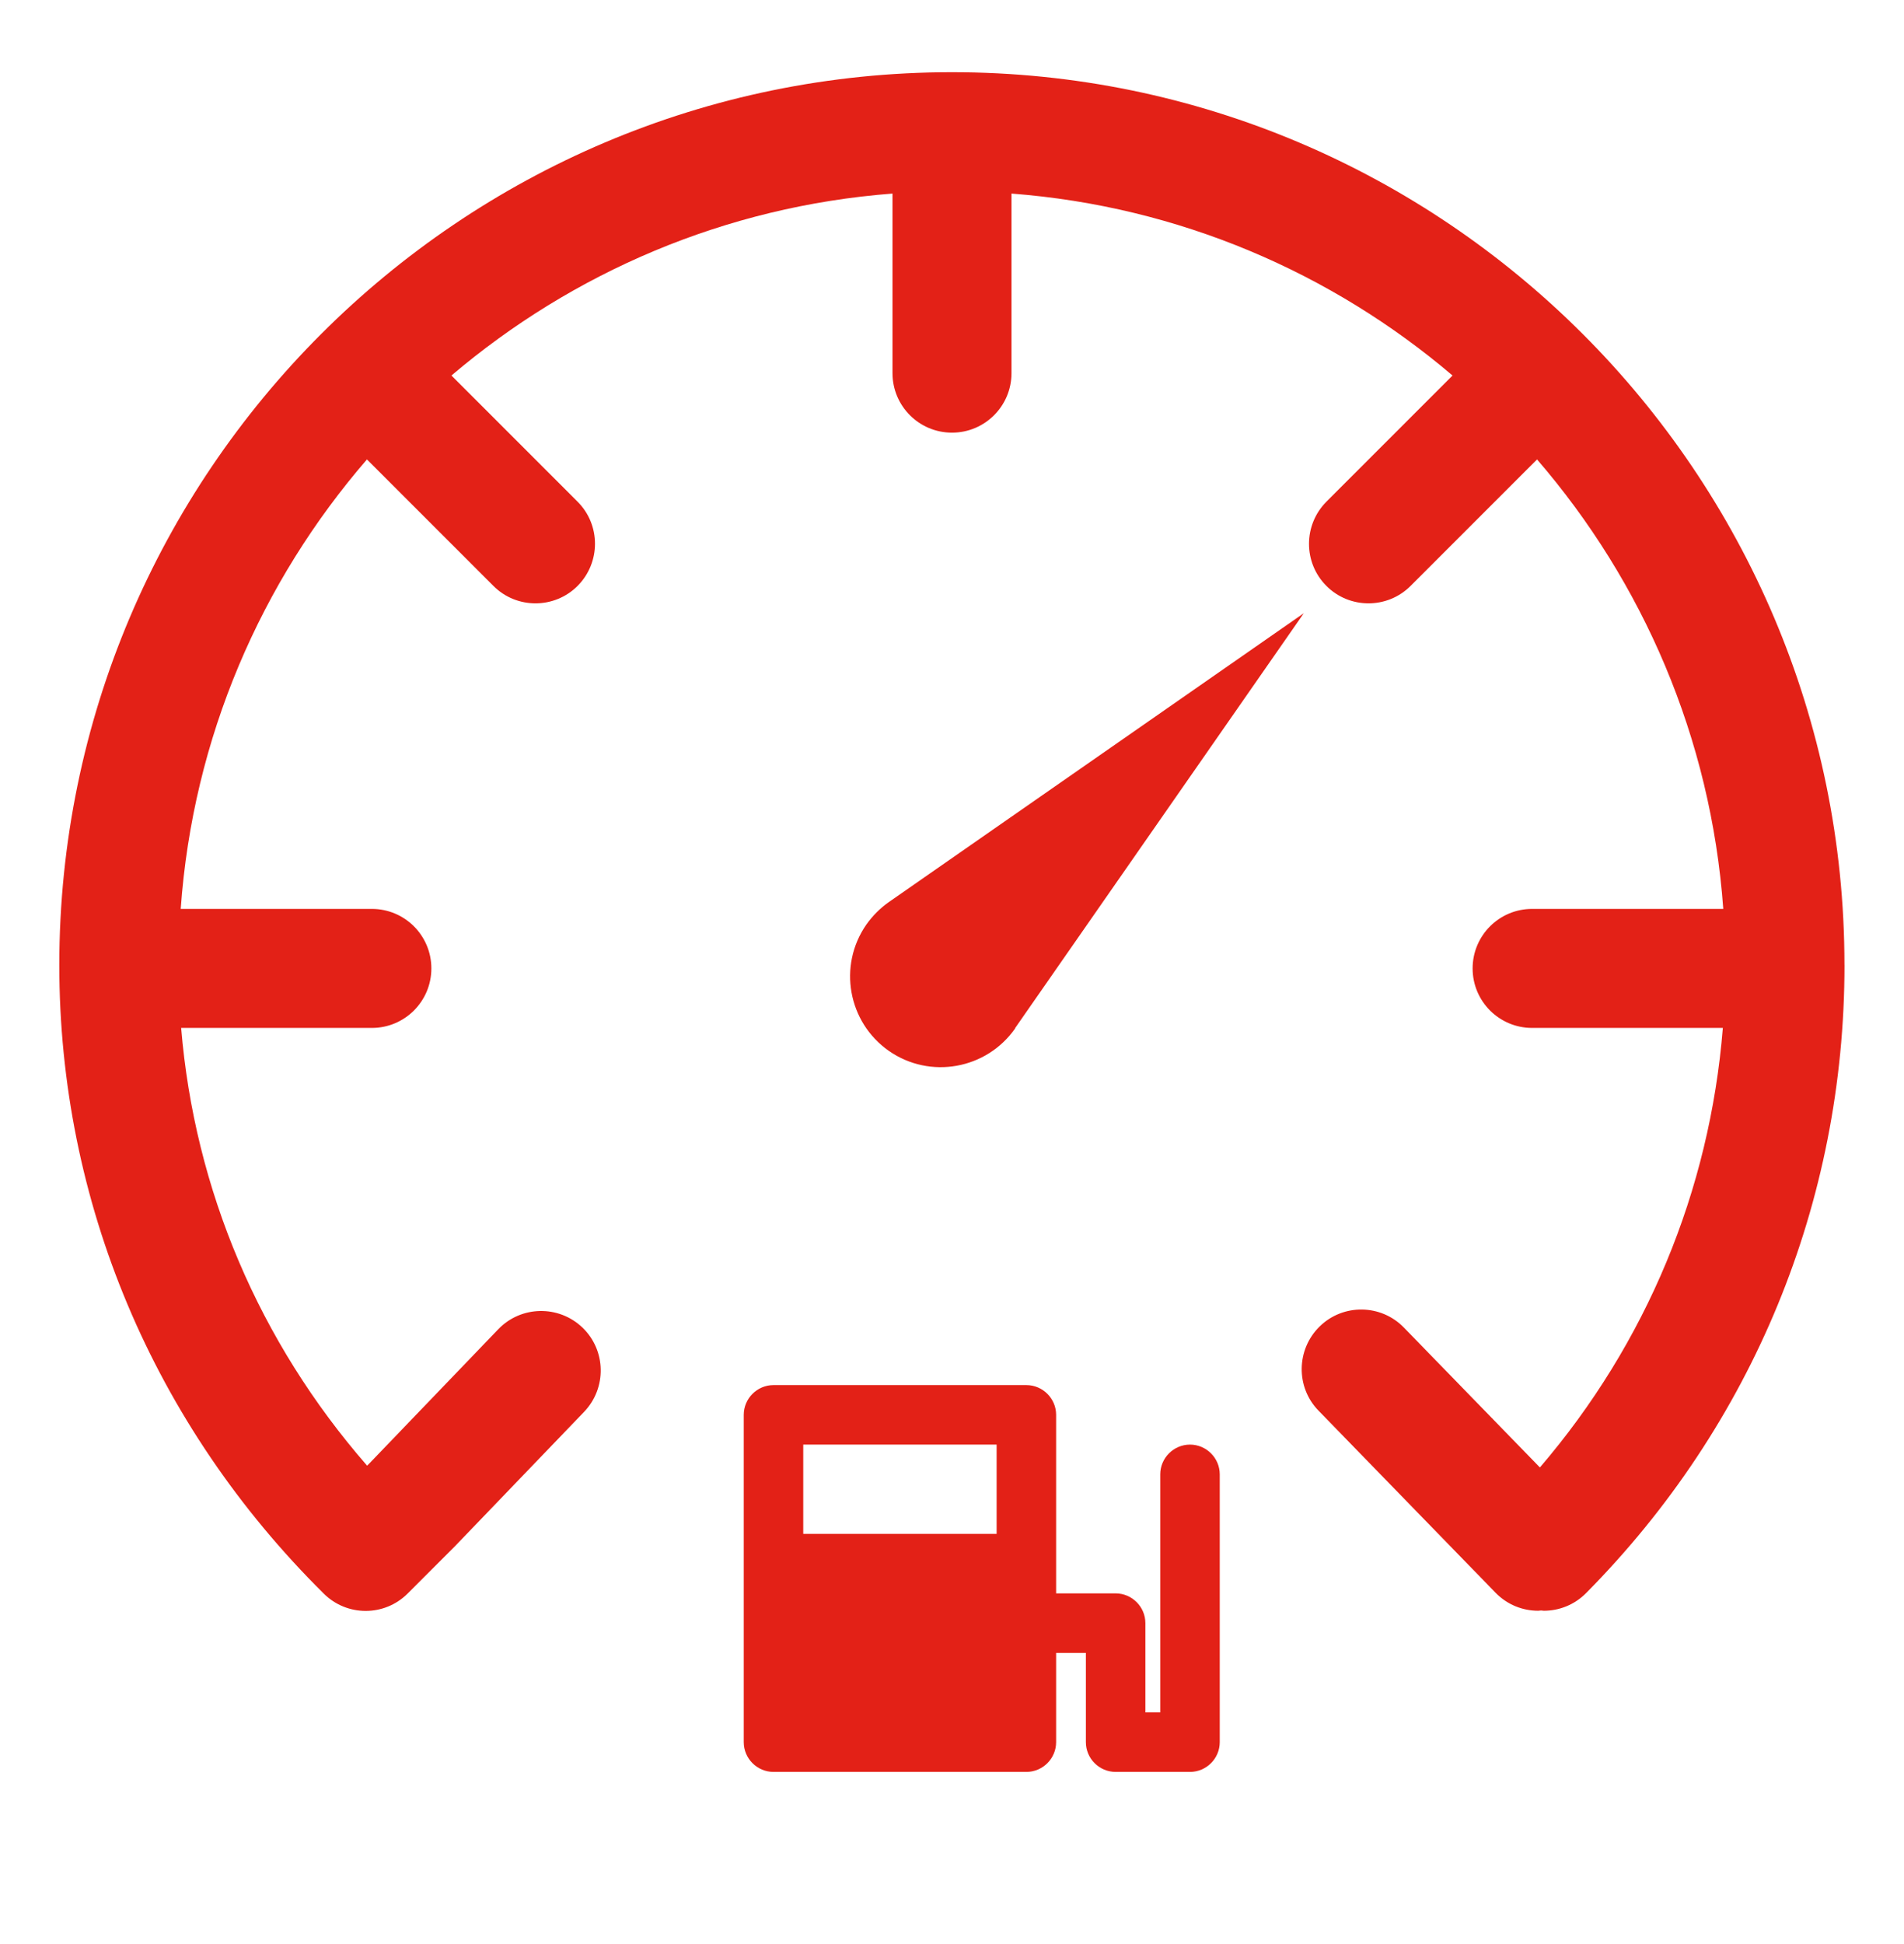
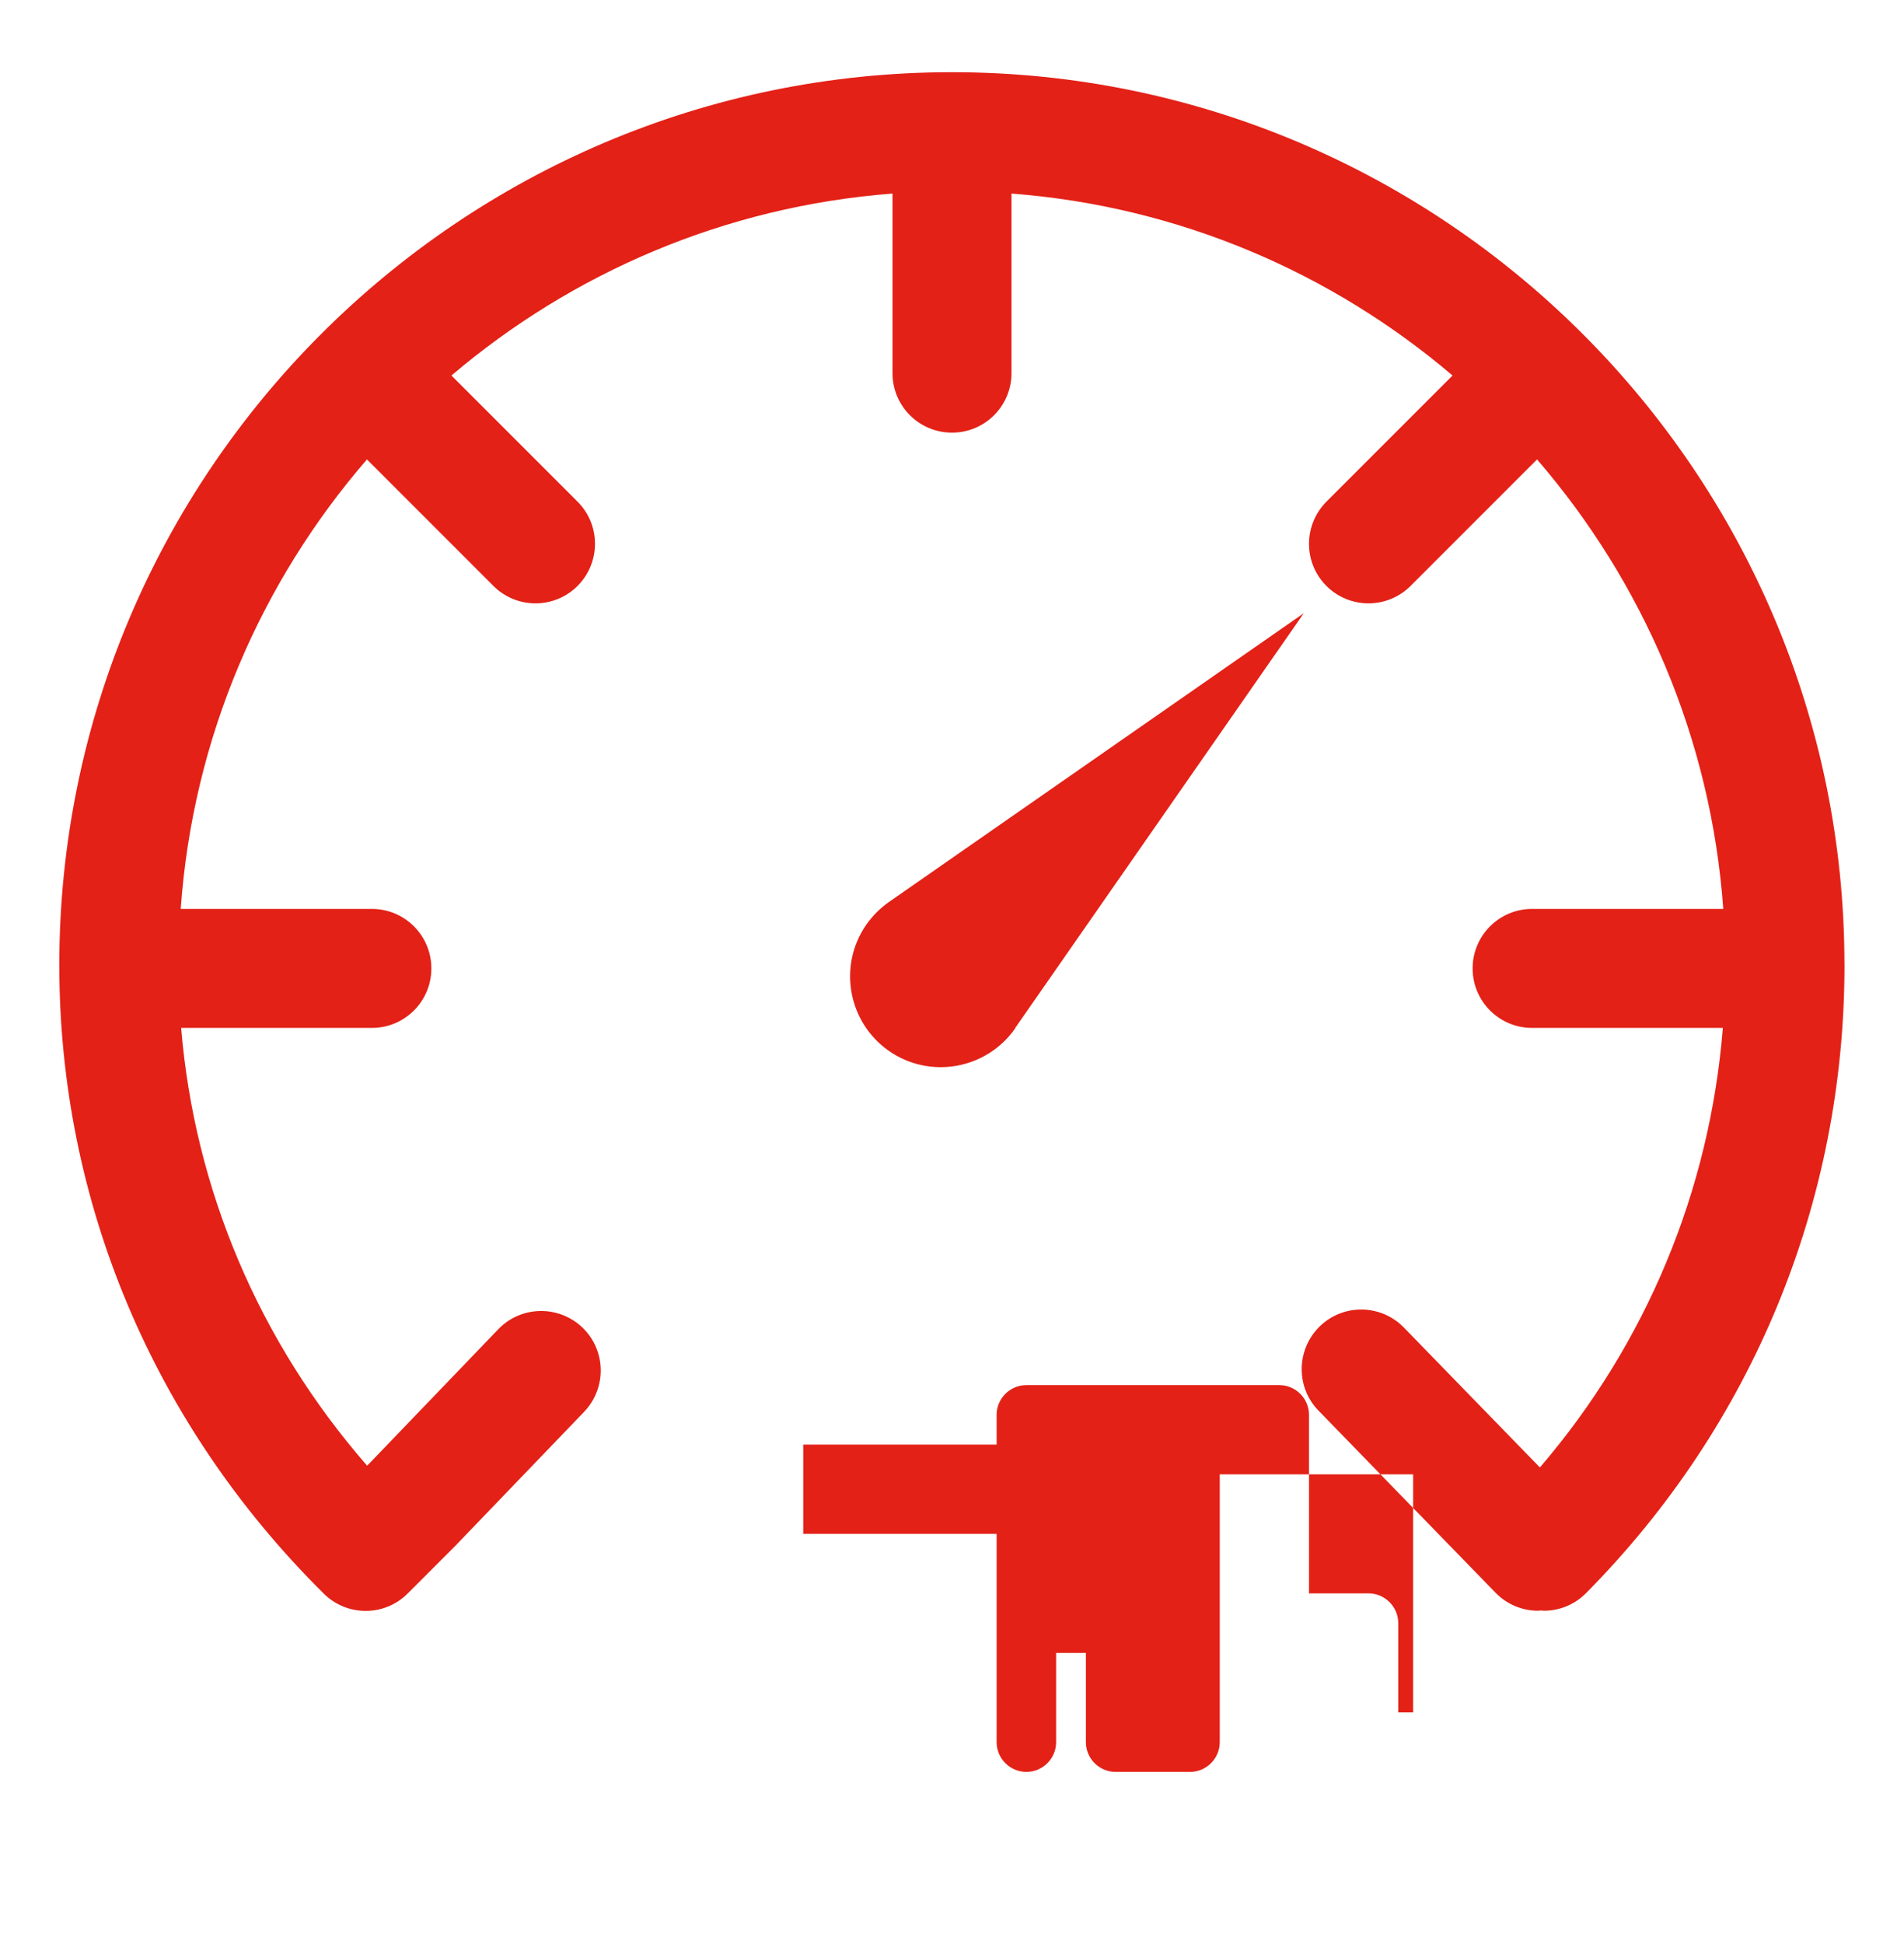
<svg xmlns="http://www.w3.org/2000/svg" fill="none" height="49" viewBox="0 0 48 49" width="48">
-   <path d="m46.5 24.321c0 5.97-2.314 11.591-6.514 15.832-.292.296-.679.446-1.065.446-.022 0-.049-.007-.071-.007s-.049.007-.071.007c-.39 0-.78-.15-1.076-.454l-4.463-4.59c-.578-.592-.562-1.545.03-2.123s1.545-.566 2.123.03l3.428 3.525c2.681-3.127 4.282-6.975 4.612-11.078h-4.808c-.829 0-1.5-.671-1.5-1.5 0-.829.671-1.5 1.5-1.5h4.819c-.311-4.312-2.029-8.242-4.695-11.329l-3.188 3.188c-.292.292-.675.439-1.061.439-.386 0-.769-.146-1.061-.439-.585-.585-.585-1.534 0-2.123l3.18-3.18c-3.045-2.591-6.896-4.264-11.119-4.586v4.526c0 .829-.671 1.5-1.5 1.5-.829 0-1.5-.671-1.5-1.5v-4.526c-4.223.323-8.07 1.995-11.119 4.586l3.18 3.18c.585.585.585 1.534 0 2.123-.292.292-.675.439-1.061.439-.386 0-.769-.146-1.061-.439l-3.188-3.188c-2.67 3.086-4.388 7.013-4.695 11.329h4.819c.829 0 1.5.671 1.5 1.5 0 .829-.671 1.5-1.5 1.5h-4.808c.338 4.072 1.961 7.905 4.688 11.033l.071-.071 3.236-3.368c.574-.596 1.522-.615 2.123-.041.596.574.615 1.522.041 2.123l-3.259 3.39-1.189 1.189c-.585.585-1.53.585-2.115.004-4.298-4.256-6.668-9.885-6.668-15.844.004-12.409 10.099-22.504 22.504-22.504s22.5 10.095 22.5 22.5zm-20.91 1.594 7.279-10.459-10.459 7.279c-.214.15-.412.345-.57.57-.72 1.035-.465 2.46.57 3.184 1.035.72 2.46.465 3.184-.57zm5.16 11.246v6.75c0 .413-.338.75-.75.75h-1.875c-.412 0-.75-.337-.75-.75v-2.25h-.75v2.25c0 .413-.338.75-.75.75h-6.375c-.412 0-.75-.337-.75-.75v-8.25c0-.412.338-.75.75-.75h6.375c.412 0 .75.338.75.75v4.5h1.5c.412 0 .75.338.75.75v2.25h.375v-6c0-.412.338-.75.75-.75s.75.338.75.75zm-10.5-.75v2.25h4.875v-2.25z" fill="#e32117" />
+   <path d="m46.5 24.321c0 5.97-2.314 11.591-6.514 15.832-.292.296-.679.446-1.065.446-.022 0-.049-.007-.071-.007s-.049.007-.071.007c-.39 0-.78-.15-1.076-.454l-4.463-4.59c-.578-.592-.562-1.545.03-2.123s1.545-.566 2.123.03l3.428 3.525c2.681-3.127 4.282-6.975 4.612-11.078h-4.808c-.829 0-1.5-.671-1.5-1.5 0-.829.671-1.5 1.5-1.5h4.819c-.311-4.312-2.029-8.242-4.695-11.329l-3.188 3.188c-.292.292-.675.439-1.061.439-.386 0-.769-.146-1.061-.439-.585-.585-.585-1.534 0-2.123l3.18-3.18c-3.045-2.591-6.896-4.264-11.119-4.586v4.526c0 .829-.671 1.5-1.5 1.5-.829 0-1.5-.671-1.5-1.5v-4.526c-4.223.323-8.07 1.995-11.119 4.586l3.18 3.18c.585.585.585 1.534 0 2.123-.292.292-.675.439-1.061.439-.386 0-.769-.146-1.061-.439l-3.188-3.188c-2.67 3.086-4.388 7.013-4.695 11.329h4.819c.829 0 1.5.671 1.5 1.5 0 .829-.671 1.5-1.5 1.5h-4.808c.338 4.072 1.961 7.905 4.688 11.033l.071-.071 3.236-3.368c.574-.596 1.522-.615 2.123-.041.596.574.615 1.522.041 2.123l-3.259 3.39-1.189 1.189c-.585.585-1.53.585-2.115.004-4.298-4.256-6.668-9.885-6.668-15.844.004-12.409 10.099-22.504 22.504-22.504s22.5 10.095 22.5 22.5zm-20.91 1.594 7.279-10.459-10.459 7.279c-.214.15-.412.345-.57.57-.72 1.035-.465 2.46.57 3.184 1.035.72 2.46.465 3.184-.57zm5.16 11.246v6.75c0 .413-.338.75-.75.75h-1.875c-.412 0-.75-.337-.75-.75v-2.25h-.75v2.25c0 .413-.338.75-.75.75c-.412 0-.75-.337-.75-.75v-8.25c0-.412.338-.75.75-.75h6.375c.412 0 .75.338.75.75v4.5h1.5c.412 0 .75.338.75.75v2.25h.375v-6c0-.412.338-.75.75-.75s.75.338.75.75zm-10.5-.75v2.25h4.875v-2.25z" fill="#e32117" />
</svg>